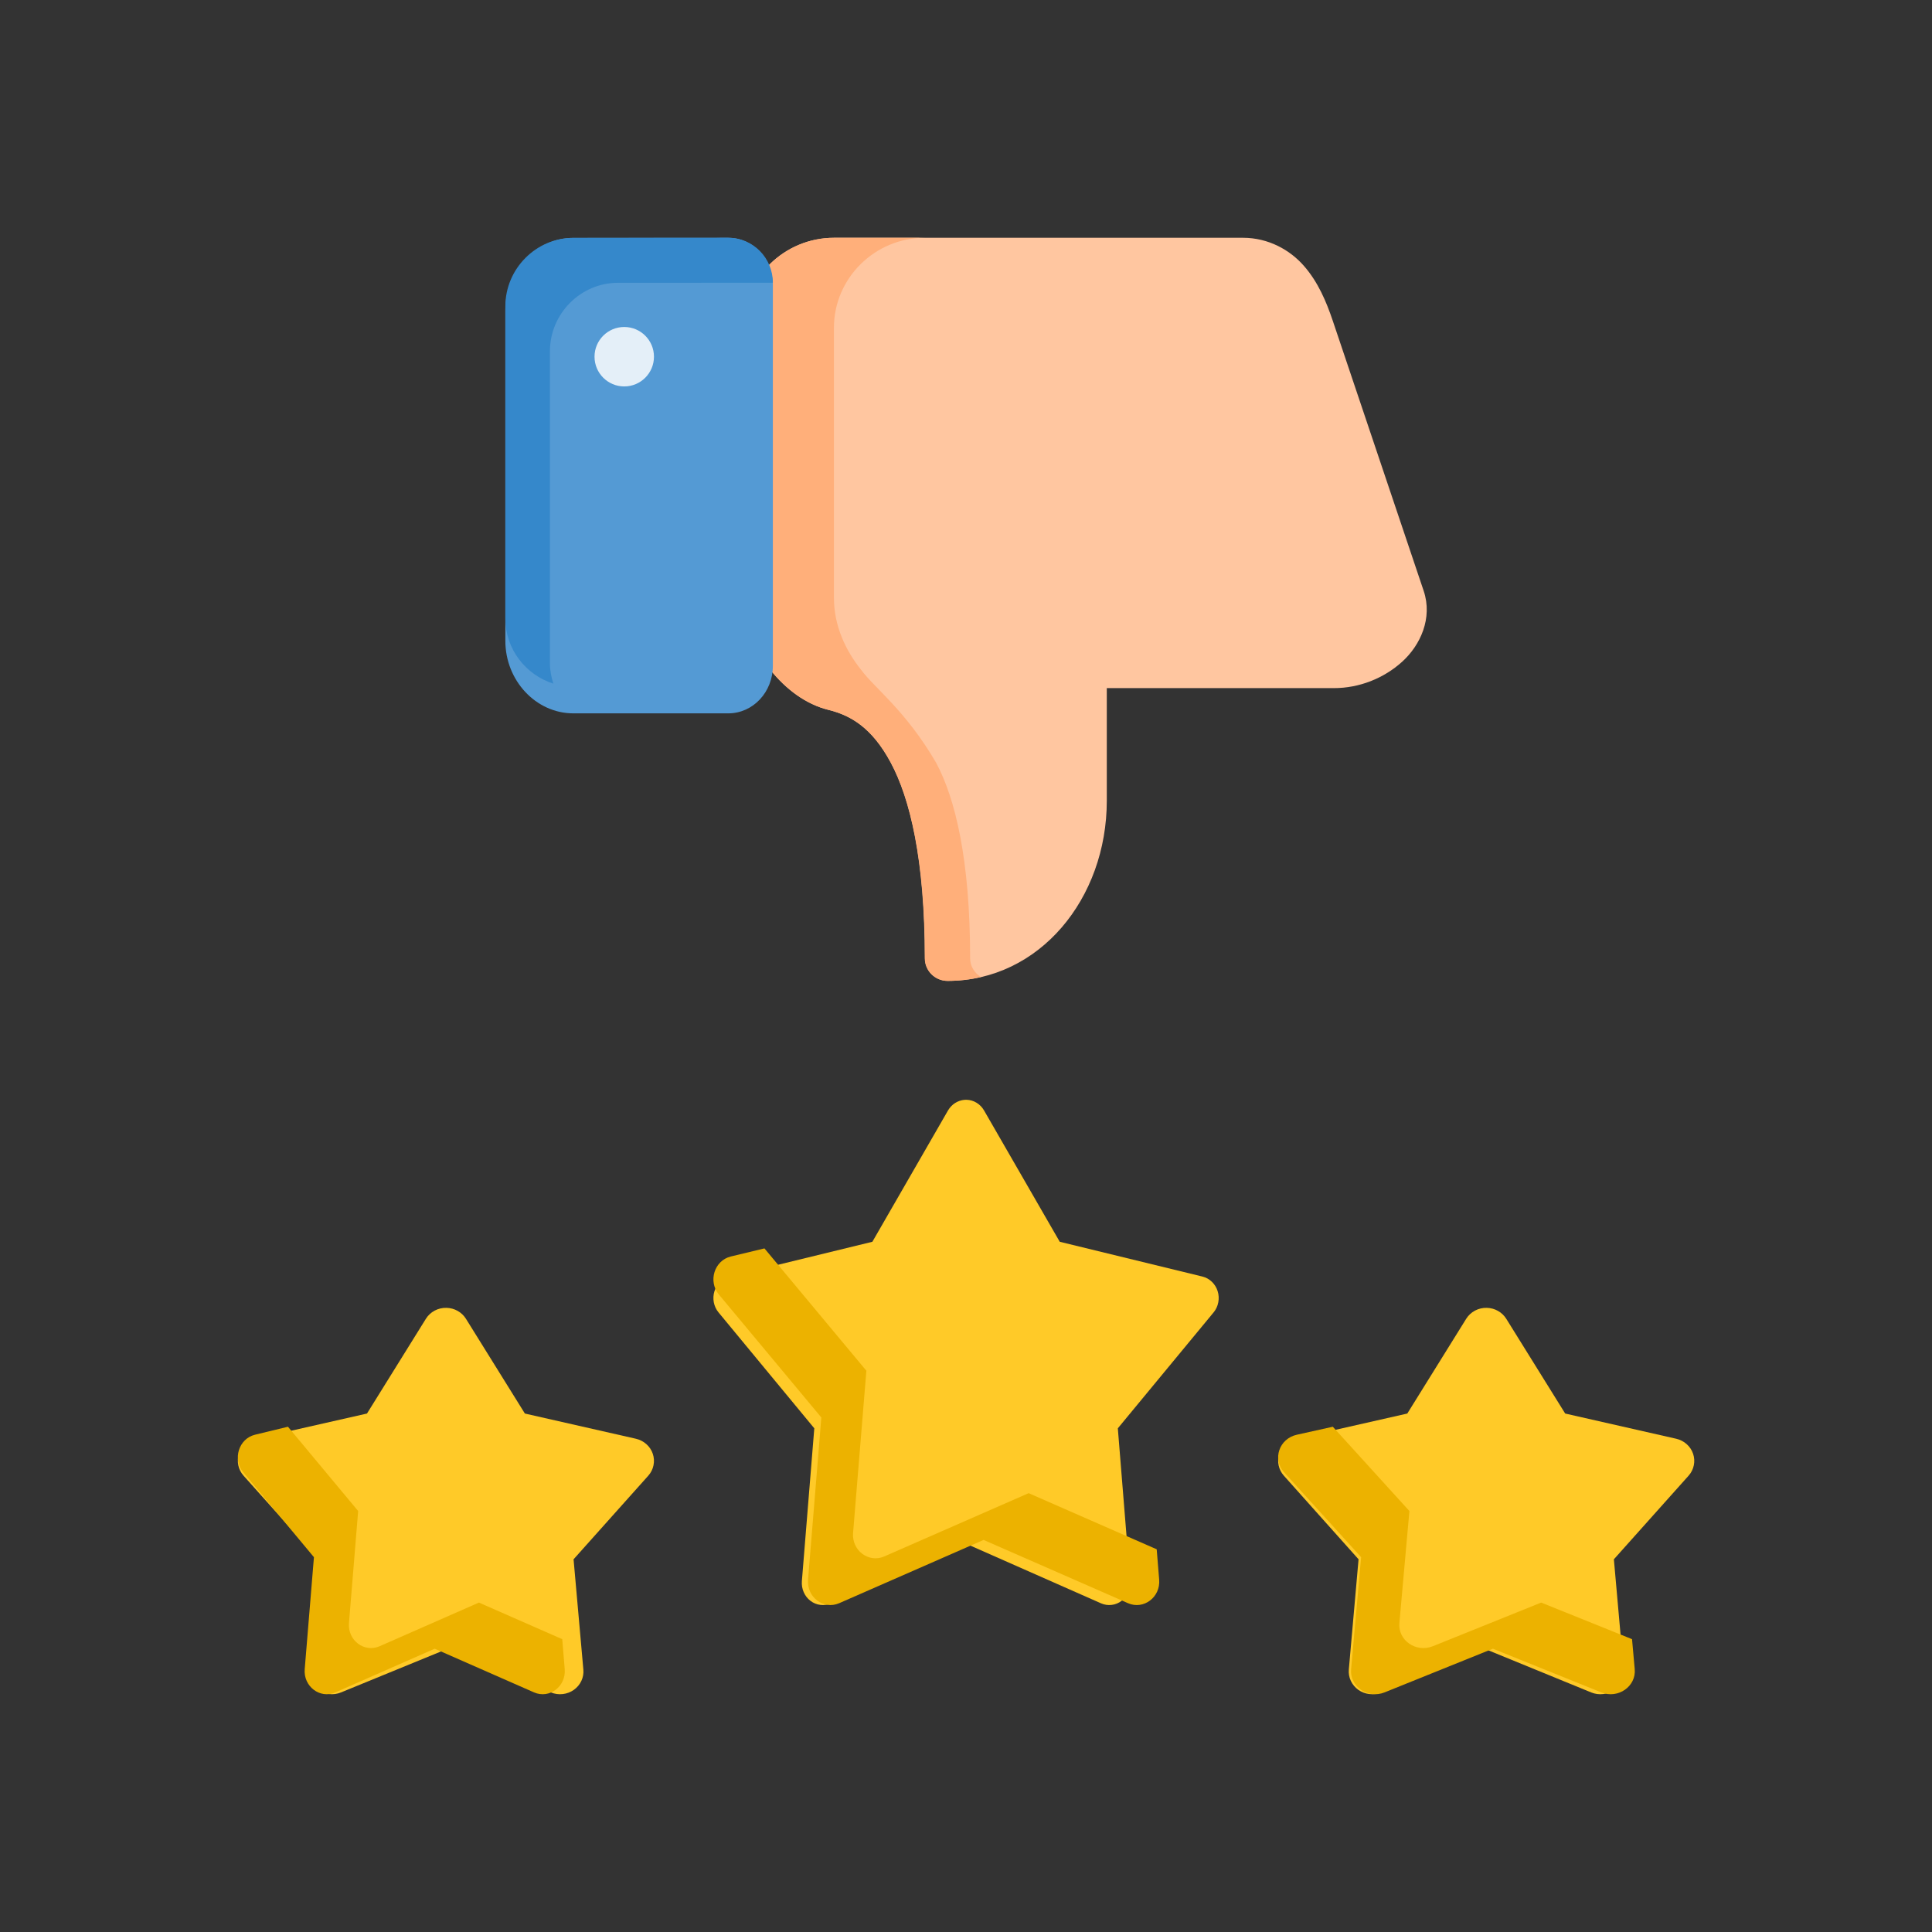
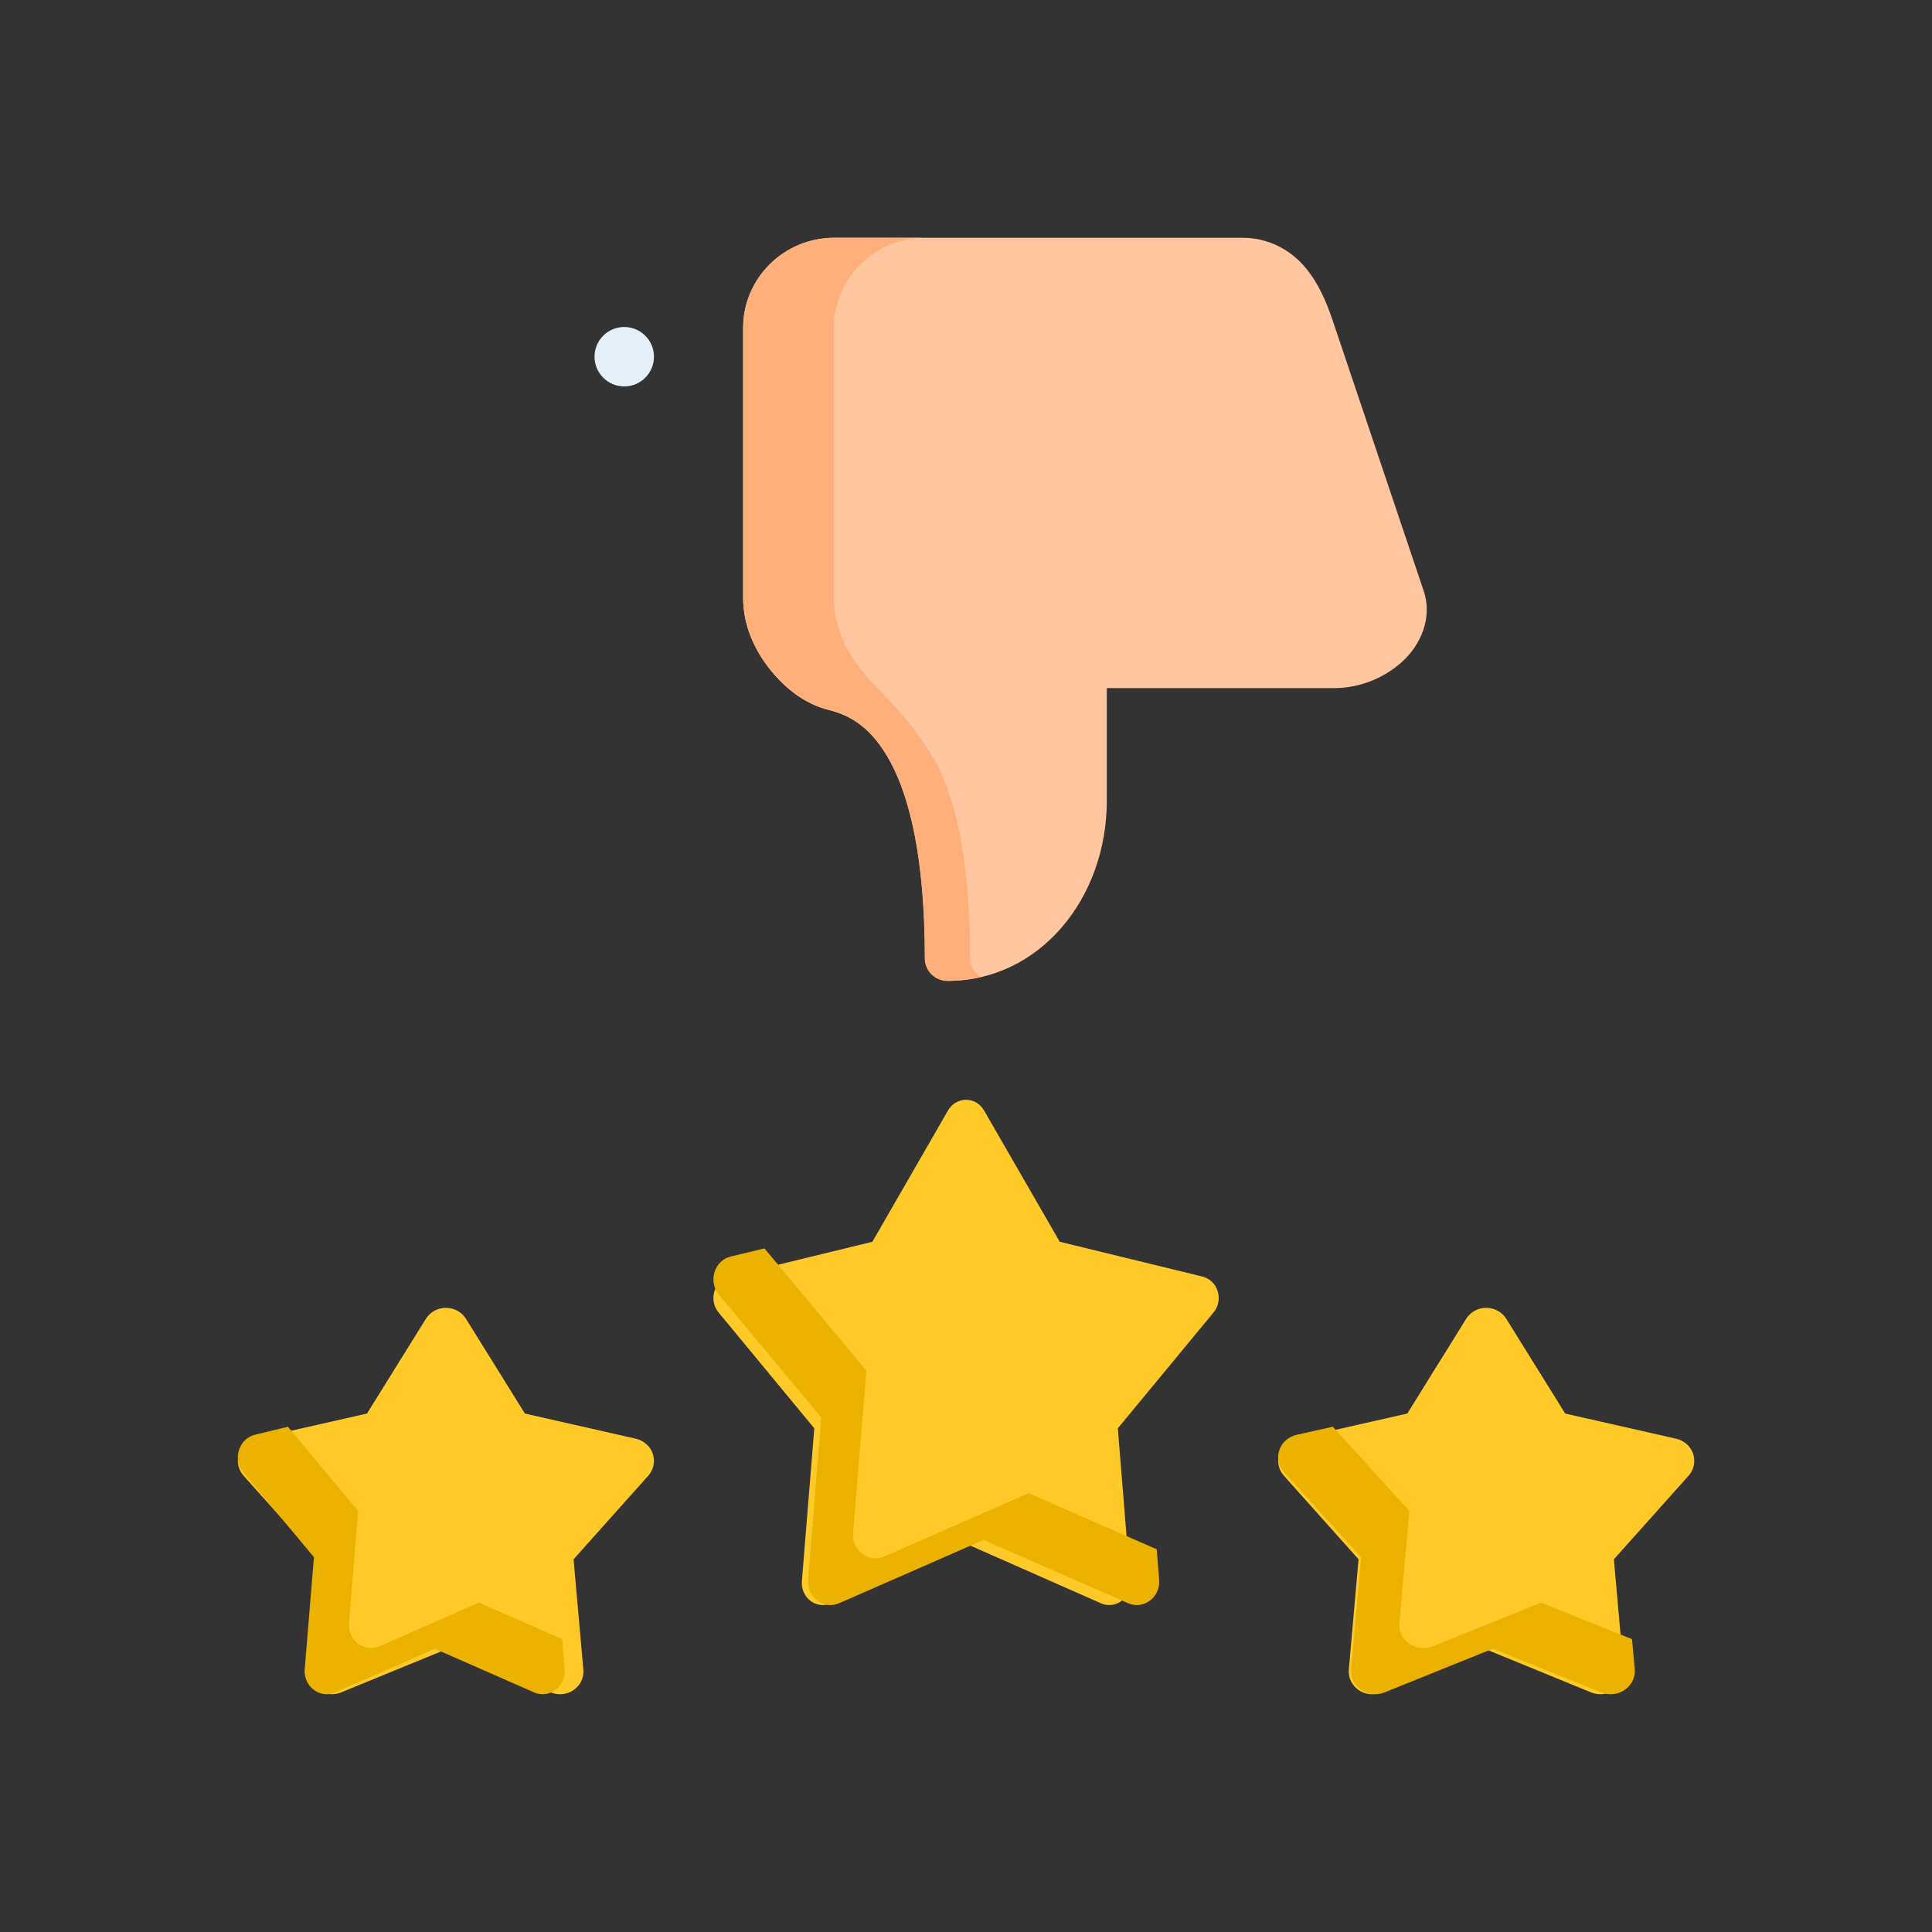
<svg xmlns="http://www.w3.org/2000/svg" width="65" height="65" viewBox="0 0 65 65" fill="none">
  <rect x="0" y="0" width="65" height="65" fill="#333333" stroke="none" />
  <path d="M32.519 37.001C32.495 37 32.471 37.001 32.447 37.003C32.335 37.013 32.227 37.05 32.131 37.111C32.035 37.173 31.955 37.258 31.896 37.358L29.35 41.778L24.547 42.949C24.429 42.978 24.32 43.039 24.23 43.125C24.141 43.211 24.075 43.32 24.037 43.441C23.999 43.561 23.992 43.69 24.015 43.815C24.039 43.939 24.093 44.056 24.172 44.152L27.396 48.054L26.978 53.196C26.968 53.323 26.989 53.451 27.04 53.567C27.09 53.683 27.168 53.783 27.267 53.858C27.365 53.934 27.481 53.981 27.602 53.995C27.723 54.01 27.846 53.992 27.958 53.943L32.501 51.936L37.045 53.943C37.157 53.992 37.28 54.01 37.401 53.995C37.522 53.981 37.637 53.934 37.736 53.858C37.834 53.783 37.912 53.683 37.963 53.567C38.014 53.451 38.035 53.323 38.024 53.196L37.608 48.054L40.832 44.152C40.911 44.056 40.965 43.939 40.988 43.815C41.012 43.69 41.005 43.561 40.967 43.441C40.929 43.32 40.863 43.211 40.773 43.125C40.684 43.039 40.575 42.978 40.457 42.949L35.654 41.778L33.106 37.358C33.045 37.252 32.959 37.163 32.856 37.101C32.754 37.038 32.638 37.004 32.519 37.001Z" fill="#FFCA28" />
  <path d="M31.881 33.001C31.461 32.999 31.121 32.662 31.119 32.246C31.119 28.91 30.617 26.862 29.974 25.662C29.332 24.462 28.602 24.063 27.875 23.883C27.116 23.695 26.451 23.197 25.922 22.541C25.393 21.885 25.002 21.049 25.002 20.12V11.025C25.002 9.359 26.379 8 28.06 8H41.82C42.673 8 43.402 8.408 43.874 8.951C44.346 9.493 44.622 10.146 44.839 10.79L47.898 19.879C48.207 20.796 47.786 21.712 47.17 22.267C46.554 22.823 45.731 23.151 44.878 23.151H37.237V26.938C37.237 30.233 34.971 33.001 31.881 33.001Z" fill="#FFC6A0" />
  <path d="M28.057 8C26.378 8 25.002 9.359 25.002 11.025V20.12C25.002 21.049 25.392 21.885 25.921 22.541C26.45 23.197 27.114 23.695 27.872 23.883C28.598 24.063 29.328 24.462 29.969 25.662C30.611 26.862 31.113 28.911 31.113 32.246C31.115 32.662 31.455 32.999 31.874 33.001C32.264 33.001 32.641 32.956 33.002 32.872C32.79 32.738 32.641 32.514 32.639 32.246C32.639 28.911 32.137 26.862 31.495 25.662C30.475 23.909 29.425 23.151 28.976 22.541C28.447 21.885 28.057 21.049 28.057 20.12V11.025C28.057 9.359 29.433 8 31.112 8H28.057Z" fill="#FFAF7A" />
-   <path d="M19.288 24C18.033 24 17.002 22.899 17.002 21.561V10.441C17.002 9.103 18.033 8.004 19.288 8.004C21.5 8.004 22.251 8 24.502 8C25.333 8 26.002 8.714 26.002 9.6V22.401C26.002 23.287 25.333 24 24.502 24H19.288Z" fill="#549AD4" />
  <path d="M22.002 12.001C22.002 11.448 21.554 11.001 21.002 11.001C20.45 11.001 20.002 11.448 20.002 12.001C20.002 12.553 20.45 13.001 21.002 13.001C21.554 13.001 22.002 12.553 22.002 12.001Z" fill="#E4EFF8" />
-   <path d="M18.617 23C17.688 22.707 17.002 21.838 17.002 20.81V10.306C17.002 9.042 18.033 8.003 19.288 8.003C21.5 8.003 22.251 8 24.502 8C25.333 8 26.002 8.675 26.002 9.512C23.751 9.512 23.001 9.515 20.788 9.515C19.534 9.515 18.502 10.553 18.502 11.817V22.322C18.502 22.559 18.549 22.784 18.617 23Z" fill="#3588CB" />
  <path d="M25.719 42.001L24.585 42.274C24.034 42.41 23.816 43.103 24.184 43.55L27.633 47.69L27.186 53.146C27.137 53.735 27.708 54.167 28.233 53.938L33.092 51.809L37.951 53.938C38.476 54.167 39.048 53.735 38.999 53.146L38.916 52.124L34.608 50.236L29.749 52.365C29.224 52.594 28.652 52.162 28.701 51.573L29.148 46.117L25.719 42.001Z" fill="#ECB200" />
  <path d="M50.022 44.001C49.883 43.997 49.746 44.029 49.624 44.094C49.502 44.159 49.4 44.254 49.328 44.37L47.347 47.557L43.61 48.404C43.478 48.434 43.356 48.497 43.256 48.586C43.156 48.675 43.082 48.788 43.04 48.913C42.998 49.038 42.991 49.172 43.018 49.301C43.045 49.43 43.106 49.55 43.195 49.649L45.707 52.461L45.38 56.167C45.368 56.298 45.391 56.431 45.447 56.551C45.503 56.671 45.59 56.775 45.699 56.853C45.809 56.931 45.938 56.98 46.073 56.995C46.208 57.011 46.344 56.992 46.469 56.941L50.002 55.494L53.537 56.941C53.662 56.992 53.799 57.011 53.934 56.995C54.069 56.98 54.197 56.931 54.307 56.853C54.417 56.775 54.504 56.671 54.56 56.551C54.615 56.431 54.639 56.298 54.626 56.167L54.297 52.461L56.81 49.649C56.899 49.55 56.96 49.429 56.986 49.3C57.013 49.171 57.005 49.037 56.963 48.912C56.921 48.786 56.846 48.674 56.745 48.585C56.645 48.496 56.523 48.434 56.39 48.404L52.659 47.557L50.677 44.37C50.608 44.26 50.513 44.168 50.398 44.104C50.284 44.039 50.155 44.004 50.022 44.001Z" fill="#FFCA28" />
  <path d="M44.841 48.001L43.63 48.27C43.034 48.404 42.8 49.094 43.202 49.535L45.794 52.39L45.457 56.153C45.401 56.736 46.016 57.166 46.581 56.939L50.227 55.469L53.874 56.939C54.439 57.166 55.054 56.736 54.998 56.153L54.908 55.148L51.851 53.917L48.205 55.386C47.64 55.613 47.025 55.184 47.081 54.601L47.418 50.837L44.841 48.001Z" fill="#ECB200" />
  <path d="M15.022 44.001C14.883 43.997 14.746 44.029 14.624 44.094C14.502 44.159 14.4 44.254 14.328 44.37L12.347 47.557L8.61 48.404C8.478 48.434 8.356 48.497 8.256 48.586C8.156 48.675 8.082 48.788 8.04 48.913C7.998 49.038 7.991 49.172 8.018 49.301C8.045 49.43 8.106 49.55 8.195 49.649L10.707 52.461L10.38 56.167C10.368 56.298 10.391 56.431 10.447 56.551C10.503 56.671 10.59 56.775 10.699 56.853C10.809 56.931 10.938 56.98 11.073 56.995C11.207 57.011 11.344 56.992 11.47 56.941L15.002 55.494L18.537 56.941C18.662 56.992 18.799 57.011 18.934 56.995C19.069 56.98 19.197 56.931 19.307 56.853C19.417 56.775 19.504 56.671 19.56 56.551C19.616 56.431 19.639 56.298 19.626 56.167L19.297 52.461L21.81 49.649C21.899 49.55 21.96 49.429 21.986 49.3C22.013 49.171 22.005 49.037 21.963 48.912C21.921 48.786 21.846 48.674 21.745 48.585C21.645 48.496 21.523 48.434 21.39 48.404L17.659 47.557L15.677 44.37C15.608 44.26 15.513 44.168 15.398 44.104C15.284 44.039 15.155 44.004 15.022 44.001Z" fill="#FFCA28" />
  <path d="M9.688 48.001L8.578 48.27C8.032 48.404 7.817 49.094 8.185 49.535L10.562 52.39L10.252 56.153C10.201 56.736 10.765 57.166 11.283 56.939L14.625 55.469L17.968 56.939C18.486 57.166 19.05 56.736 18.999 56.153L18.916 55.148L16.113 53.917L12.771 55.386C12.253 55.613 11.69 55.184 11.741 54.601L12.05 50.837L9.688 48.001Z" fill="#ECB200" />
</svg>